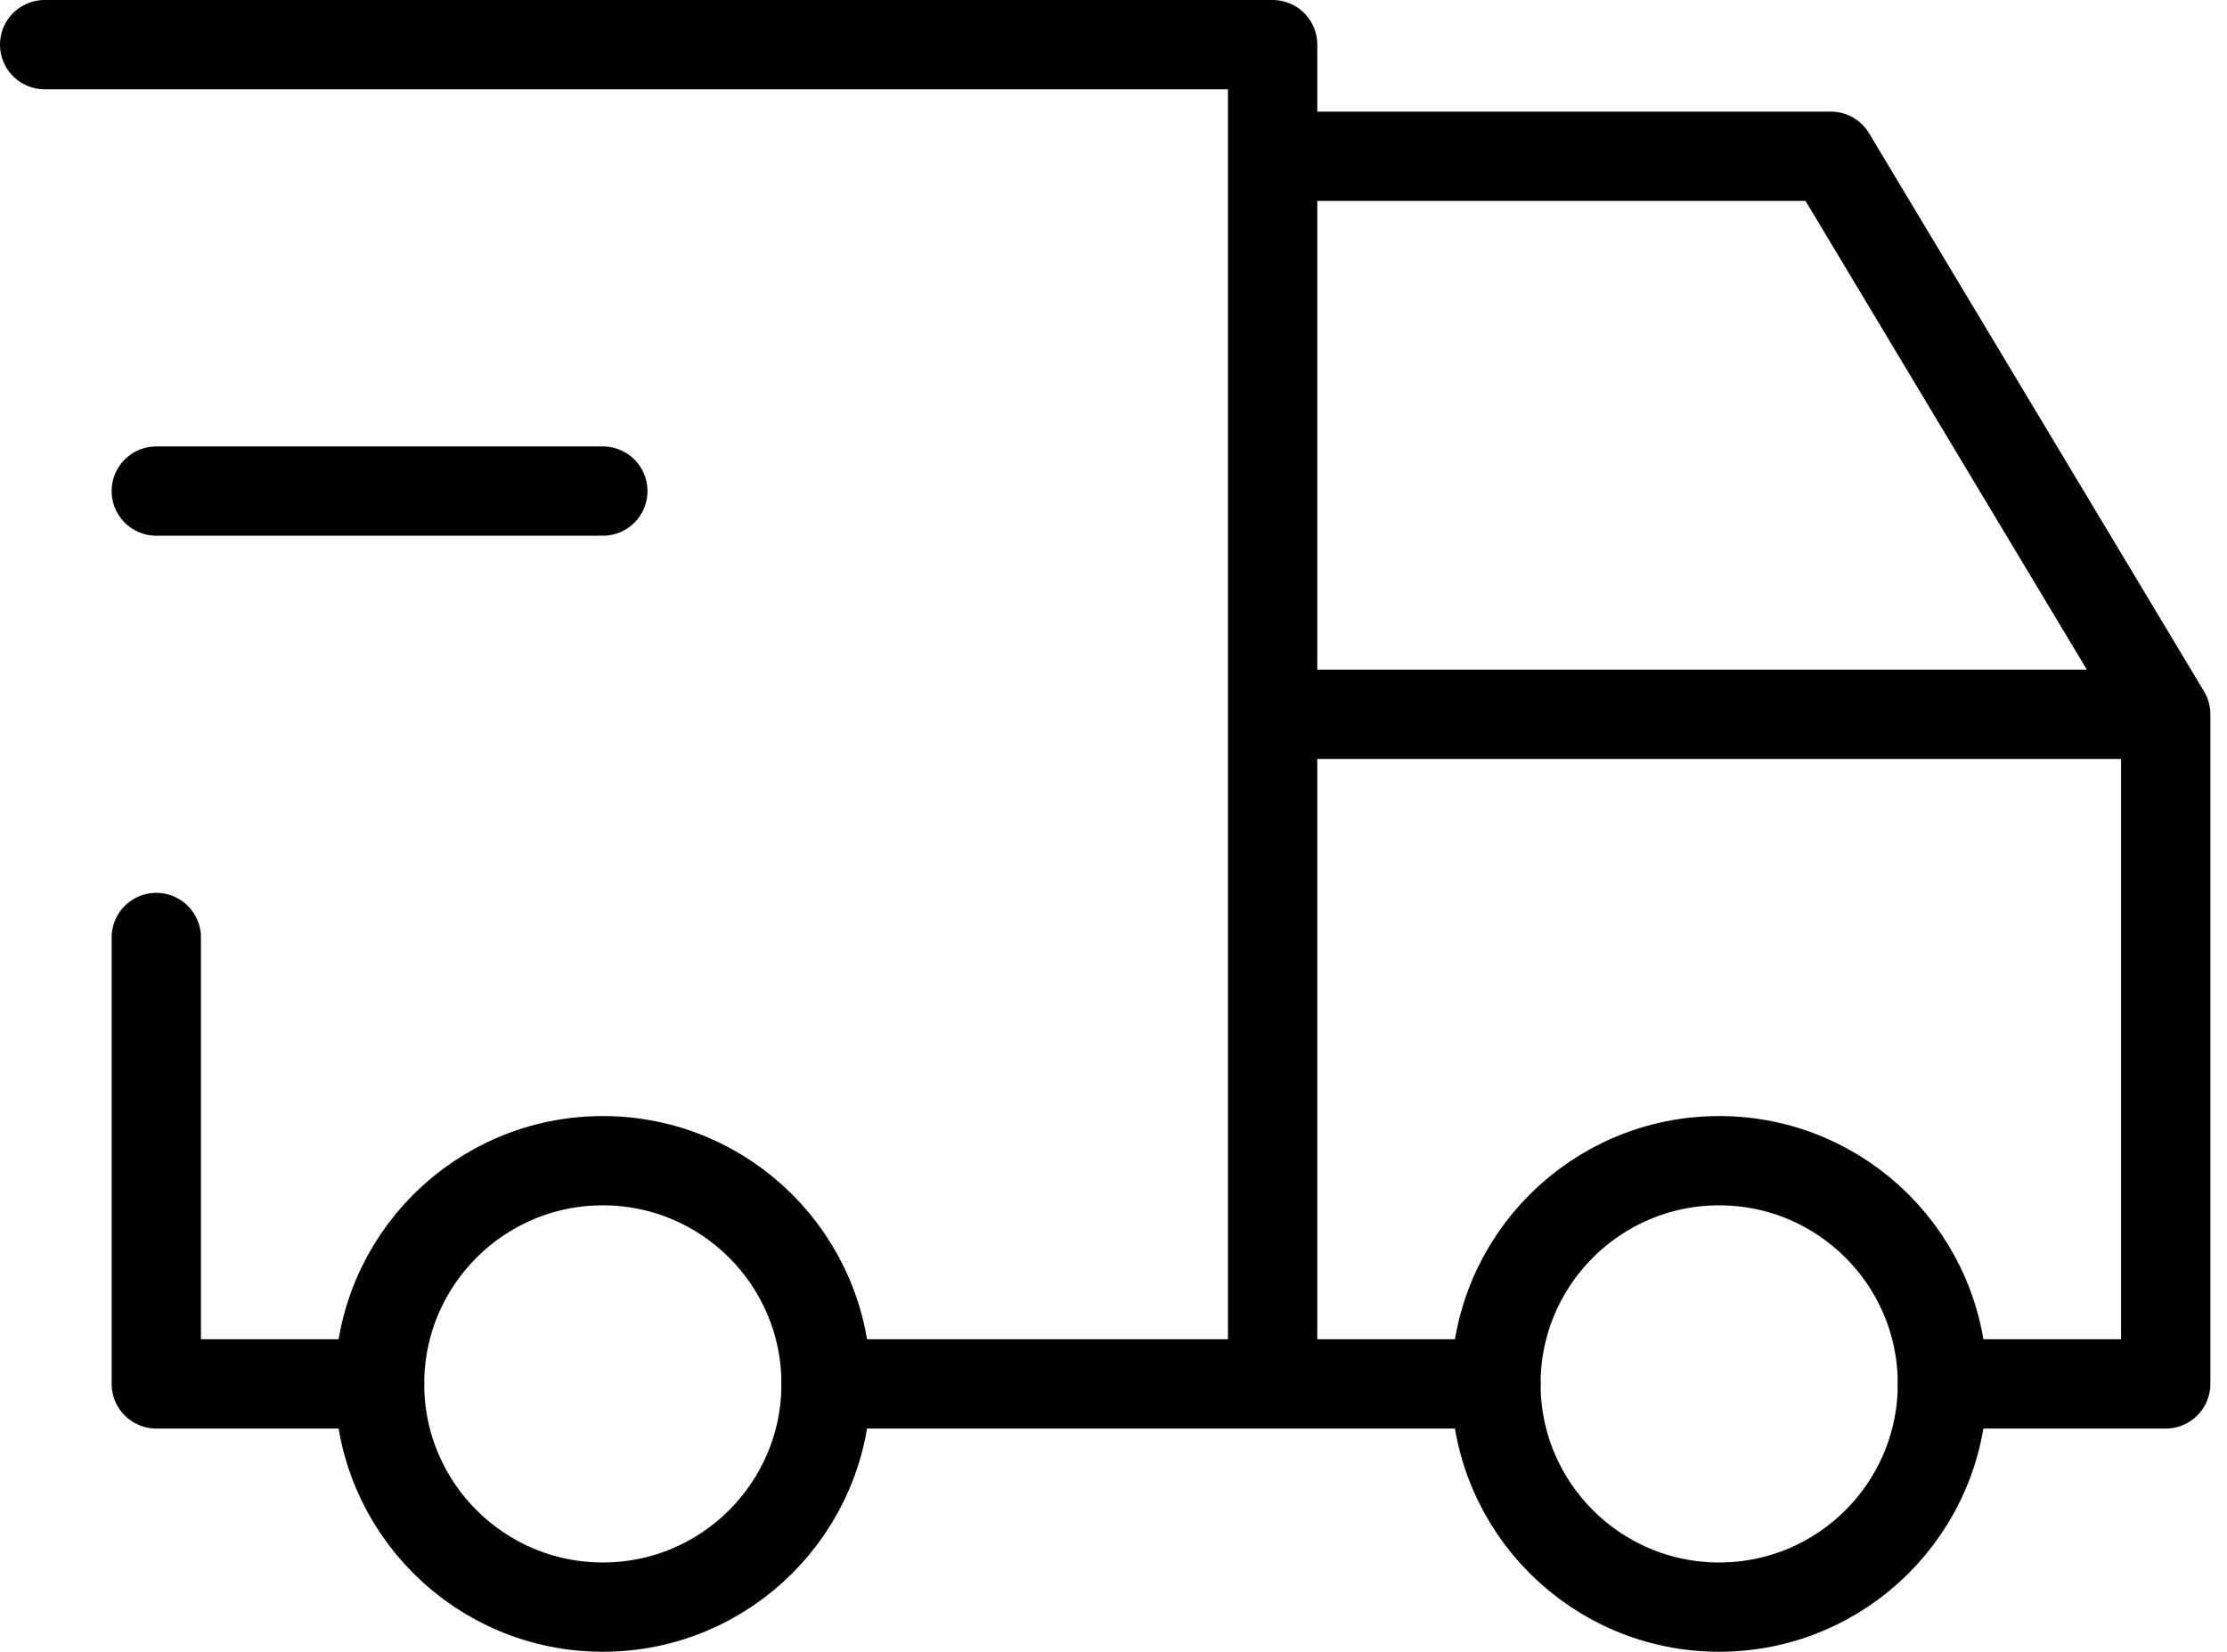
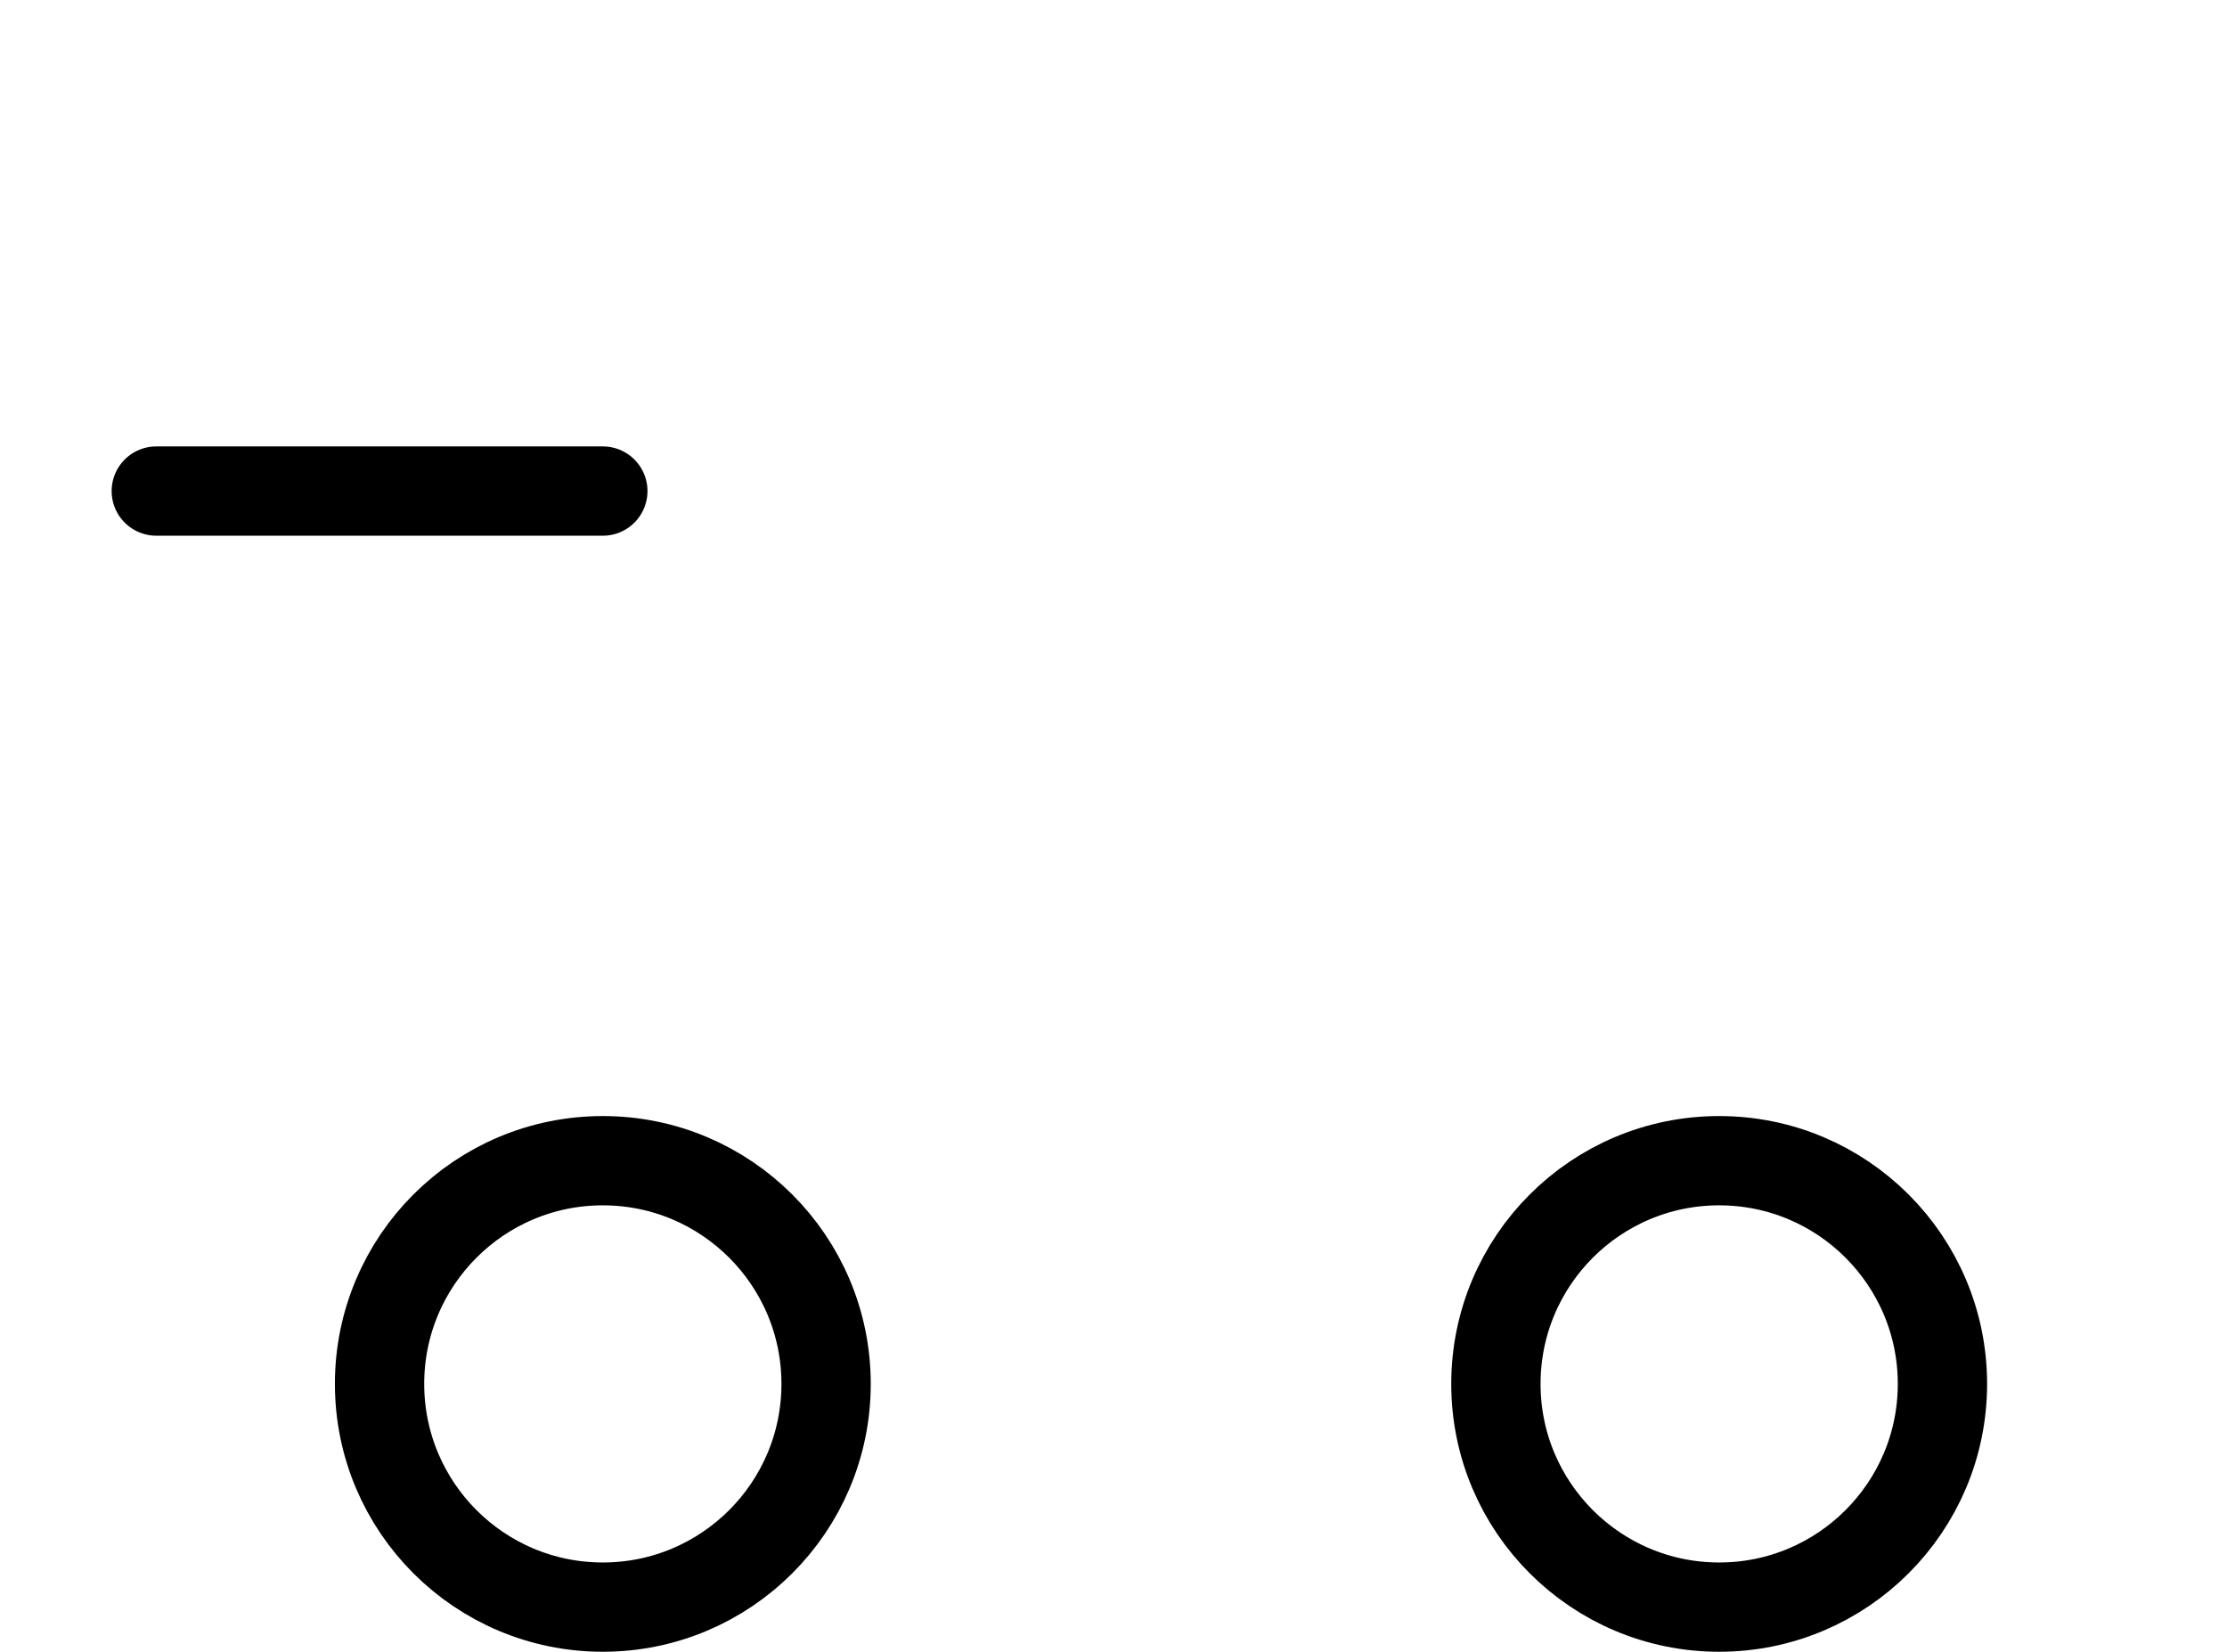
<svg xmlns="http://www.w3.org/2000/svg" width="19.949" height="14.8" viewBox="0 0 19.949 14.8">
  <g id="envio-gratis" transform="translate(-856.6 -1419.6)">
    <g id="Grupo_13" data-name="Grupo 13" transform="translate(853 1418)">
      <circle id="Elipse_3" data-name="Elipse 3" cx="2" cy="2" r="2" transform="translate(7 12)" fill="none" stroke="#000" stroke-linecap="round" stroke-linejoin="round" stroke-width="0.8" />
      <circle id="Elipse_4" data-name="Elipse 4" cx="2" cy="2" r="2" transform="translate(17 12)" fill="none" stroke="#000" stroke-linecap="round" stroke-linejoin="round" stroke-width="0.8" />
-       <path id="Trazado_9" data-name="Trazado 9" d="M5,17H3V13M2,5H13V17M9,17h6m4,0h2V11H13m0-5h5l3,5" transform="translate(2 -3)" fill="none" stroke="#000" stroke-linecap="round" stroke-linejoin="round" stroke-width="0.8" />
      <line id="Línea_2" data-name="Línea 2" x2="4" transform="translate(5 6)" fill="none" stroke="#000" stroke-linecap="round" stroke-linejoin="round" stroke-width="0.8" />
    </g>
  </g>
</svg>